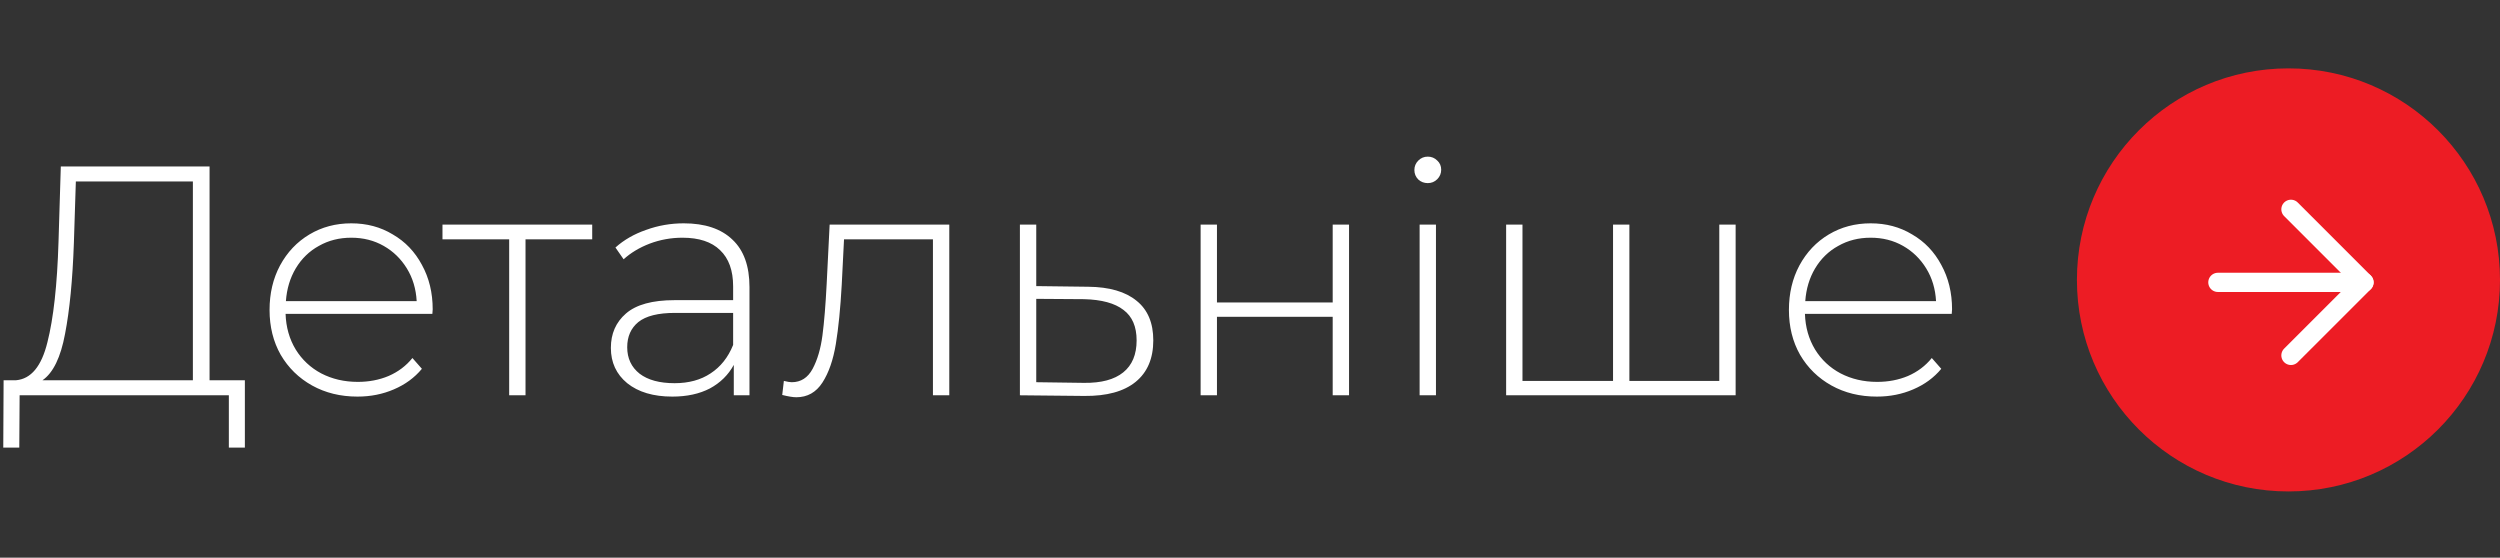
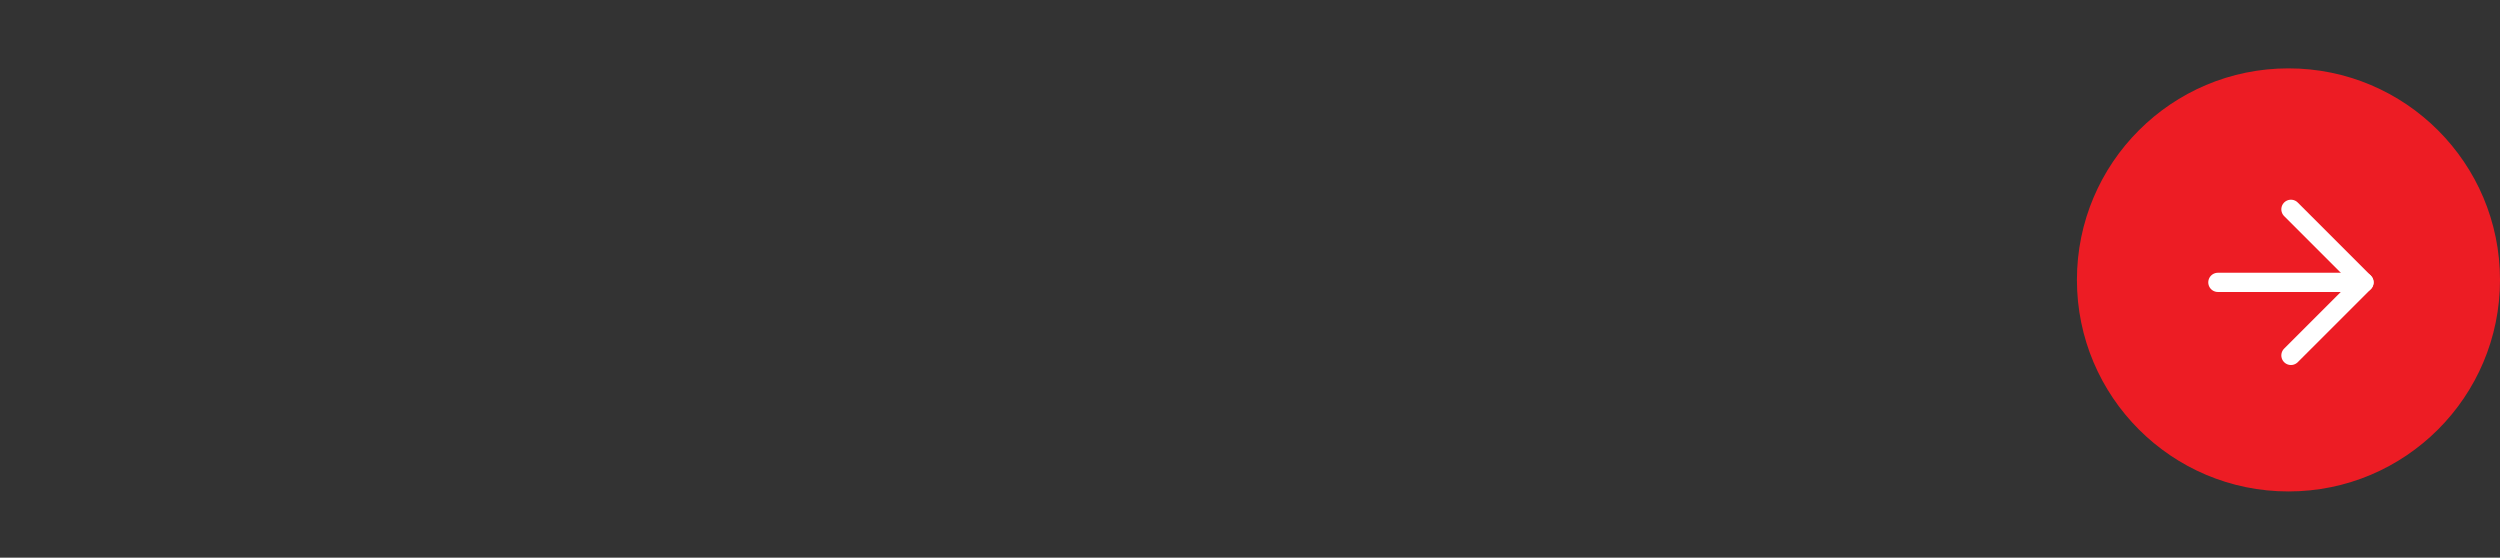
<svg xmlns="http://www.w3.org/2000/svg" width="130" height="29" viewBox="0 0 130 29" fill="none">
  <rect x="0" y="0" width="130" height="29" fill="#333333" stroke="none" />
  <circle cx="119" cy="14.555" r="11" fill="#ED1C24" />
  <path d="M115.33 14.683H122.927" stroke="white" stroke-linecap="round" stroke-linejoin="round" />
  <path d="M119.129 10.884L122.927 14.683L119.129 18.481" stroke="white" stroke-linecap="round" stroke-linejoin="round" />
-   <path d="M12.733 19.773V23.275H11.9V20.555H1.02L1.003 23.275H0.17L0.187 19.773H0.833C1.615 19.705 2.159 19.047 2.465 17.801C2.782 16.554 2.975 14.809 3.043 12.565L3.162 8.655H10.897V19.773H12.733ZM3.842 12.633C3.774 14.559 3.621 16.135 3.383 17.359C3.156 18.583 2.765 19.387 2.21 19.773H10.03V9.437H3.944L3.842 12.633ZM22.483 16.322H14.85C14.873 17.013 15.048 17.631 15.377 18.175C15.706 18.707 16.148 19.121 16.703 19.416C17.27 19.71 17.904 19.858 18.607 19.858C19.185 19.858 19.718 19.756 20.205 19.552C20.704 19.336 21.117 19.025 21.446 18.617L21.939 19.178C21.554 19.642 21.066 19.999 20.477 20.249C19.899 20.498 19.27 20.623 18.59 20.623C17.706 20.623 16.918 20.43 16.227 20.045C15.536 19.659 14.992 19.127 14.595 18.447C14.21 17.767 14.017 16.99 14.017 16.118C14.017 15.256 14.198 14.486 14.561 13.806C14.935 13.114 15.445 12.576 16.091 12.191C16.737 11.805 17.462 11.613 18.267 11.613C19.072 11.613 19.791 11.805 20.426 12.191C21.072 12.565 21.576 13.092 21.939 13.772C22.313 14.452 22.5 15.222 22.5 16.084L22.483 16.322ZM18.267 12.361C17.644 12.361 17.083 12.502 16.584 12.786C16.085 13.058 15.683 13.449 15.377 13.959C15.082 14.457 14.912 15.024 14.867 15.659H21.667C21.633 15.024 21.463 14.457 21.157 13.959C20.851 13.46 20.449 13.069 19.95 12.786C19.451 12.502 18.89 12.361 18.267 12.361ZM30.795 12.446H27.327V20.555H26.477V12.446H23.009V11.681H30.795V12.446ZM35.556 11.613C36.656 11.613 37.5 11.896 38.089 12.463C38.679 13.018 38.973 13.84 38.973 14.928V20.555H38.157V18.974C37.874 19.495 37.46 19.903 36.916 20.198C36.372 20.481 35.721 20.623 34.961 20.623C33.975 20.623 33.193 20.39 32.615 19.926C32.049 19.461 31.765 18.849 31.765 18.09C31.765 17.353 32.026 16.758 32.547 16.305C33.08 15.84 33.924 15.608 35.08 15.608H38.123V14.894C38.123 14.066 37.897 13.437 37.443 13.007C37.001 12.576 36.35 12.361 35.488 12.361C34.899 12.361 34.332 12.463 33.788 12.667C33.256 12.871 32.802 13.143 32.428 13.483L32.003 12.871C32.445 12.474 32.978 12.168 33.601 11.953C34.225 11.726 34.876 11.613 35.556 11.613ZM35.08 19.926C35.817 19.926 36.44 19.756 36.95 19.416C37.472 19.076 37.863 18.583 38.123 17.937V16.271H35.097C34.225 16.271 33.59 16.429 33.193 16.747C32.808 17.064 32.615 17.5 32.615 18.056C32.615 18.634 32.831 19.093 33.261 19.433C33.692 19.761 34.298 19.926 35.08 19.926ZM49.363 11.681V20.555H48.513V12.446H43.889L43.77 14.809C43.702 16.033 43.6 17.058 43.464 17.886C43.328 18.713 43.096 19.382 42.767 19.892C42.438 20.402 41.985 20.657 41.407 20.657C41.237 20.657 40.993 20.617 40.676 20.538L40.761 19.807C40.942 19.852 41.078 19.875 41.169 19.875C41.645 19.875 42.008 19.642 42.257 19.178C42.506 18.713 42.676 18.135 42.767 17.444C42.858 16.752 42.931 15.851 42.988 14.741L43.141 11.681H49.363ZM56.588 14.911C57.688 14.922 58.526 15.166 59.104 15.642C59.682 16.106 59.971 16.792 59.971 17.699C59.971 18.639 59.665 19.359 59.053 19.858C58.441 20.356 57.552 20.6 56.384 20.589L53.035 20.555V11.681H53.885V14.877L56.588 14.911ZM56.367 19.909C57.263 19.92 57.943 19.739 58.407 19.365C58.872 18.991 59.104 18.435 59.104 17.699C59.104 16.985 58.878 16.458 58.424 16.118C57.971 15.766 57.285 15.579 56.367 15.557L53.885 15.54V19.875L56.367 19.909ZM62.432 11.681H63.282V15.727H69.3V11.681H70.15V20.555H69.3V16.475H63.282V20.555H62.432V11.681ZM73.82 11.681H74.67V20.555H73.82V11.681ZM74.245 9.522C74.053 9.522 73.888 9.459 73.752 9.335C73.616 9.199 73.548 9.034 73.548 8.842C73.548 8.649 73.616 8.485 73.752 8.349C73.888 8.213 74.053 8.145 74.245 8.145C74.438 8.145 74.602 8.213 74.738 8.349C74.874 8.473 74.942 8.632 74.942 8.825C74.942 9.017 74.874 9.182 74.738 9.318C74.602 9.454 74.438 9.522 74.245 9.522ZM90.253 11.681V20.555H78.319V11.681H79.169V19.807H83.878V11.681H84.728V19.807H89.403V11.681H90.253ZM101.49 16.322H93.857C93.879 17.013 94.055 17.631 94.384 18.175C94.713 18.707 95.154 19.121 95.71 19.416C96.276 19.71 96.911 19.858 97.614 19.858C98.192 19.858 98.725 19.756 99.212 19.552C99.71 19.336 100.124 19.025 100.453 18.617L100.946 19.178C100.561 19.642 100.073 19.999 99.484 20.249C98.906 20.498 98.277 20.623 97.597 20.623C96.713 20.623 95.925 20.43 95.234 20.045C94.543 19.659 93.999 19.127 93.602 18.447C93.216 17.767 93.024 16.99 93.024 16.118C93.024 15.256 93.205 14.486 93.568 13.806C93.942 13.114 94.452 12.576 95.098 12.191C95.744 11.805 96.469 11.613 97.274 11.613C98.079 11.613 98.798 11.805 99.433 12.191C100.079 12.565 100.583 13.092 100.946 13.772C101.32 14.452 101.507 15.222 101.507 16.084L101.49 16.322ZM97.274 12.361C96.65 12.361 96.09 12.502 95.591 12.786C95.092 13.058 94.69 13.449 94.384 13.959C94.089 14.457 93.919 15.024 93.874 15.659H100.674C100.64 15.024 100.47 14.457 100.164 13.959C99.858 13.46 99.456 13.069 98.957 12.786C98.458 12.502 97.897 12.361 97.274 12.361Z" fill="white" />
</svg>